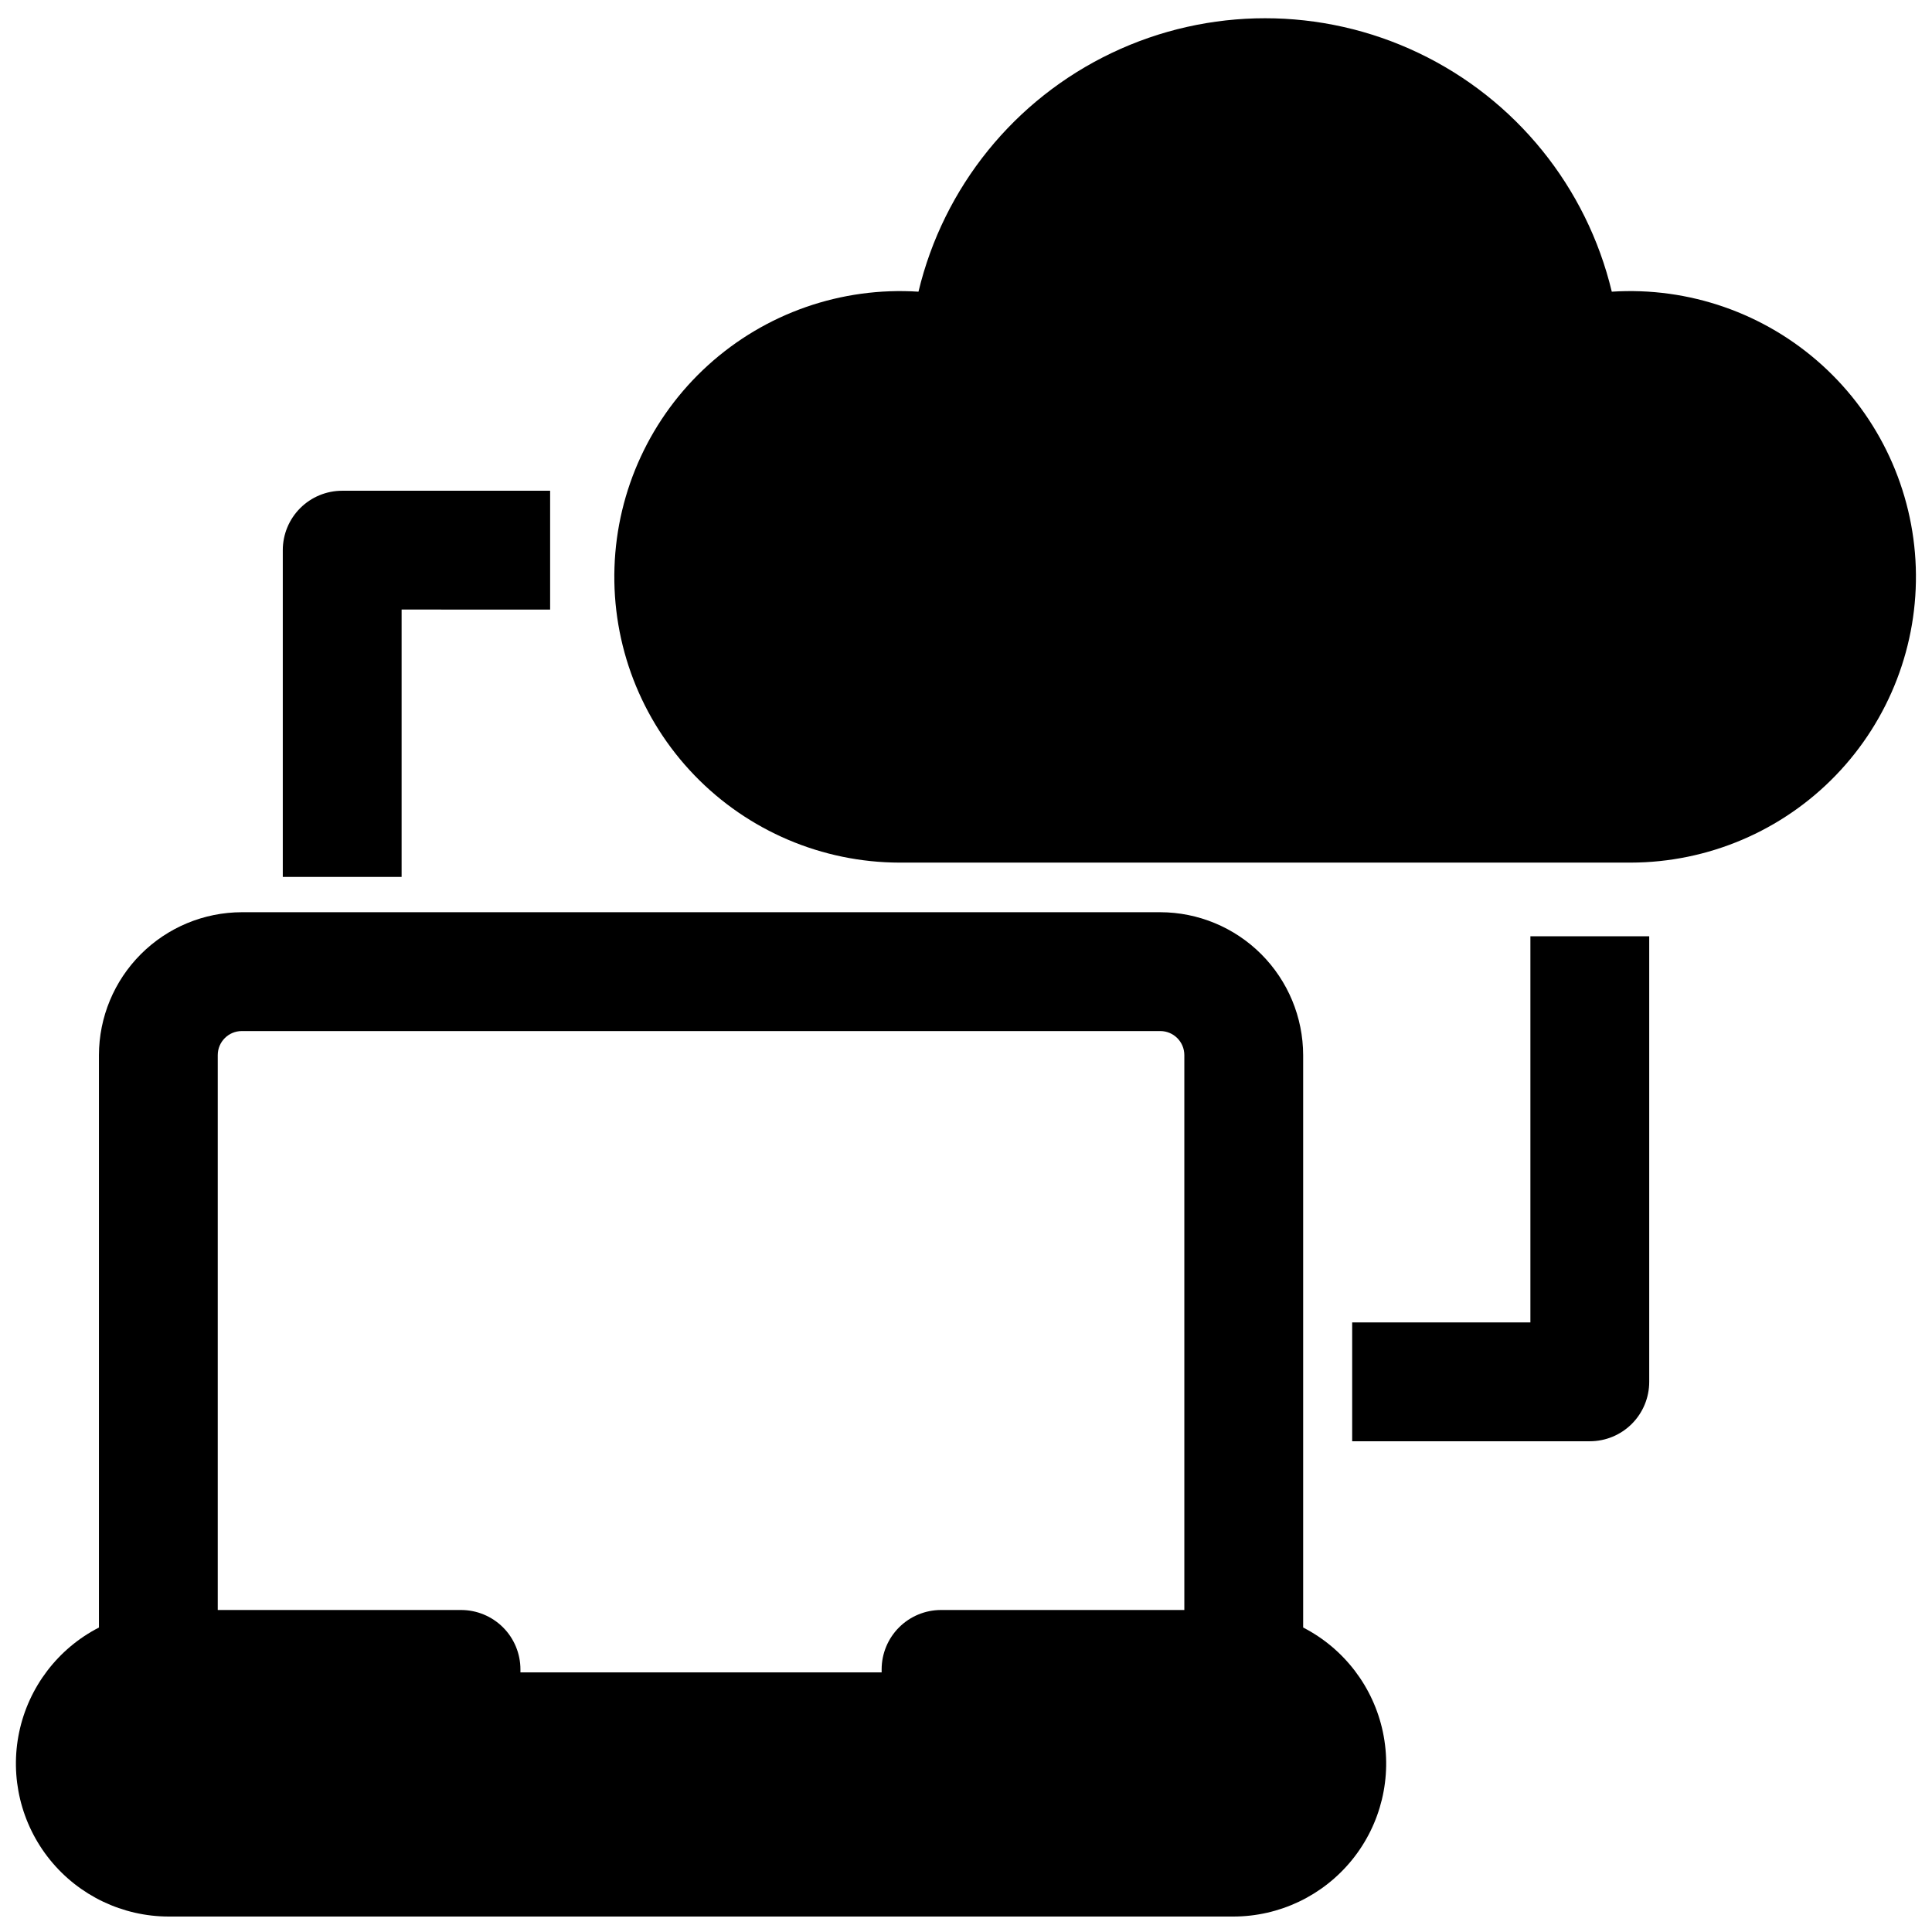
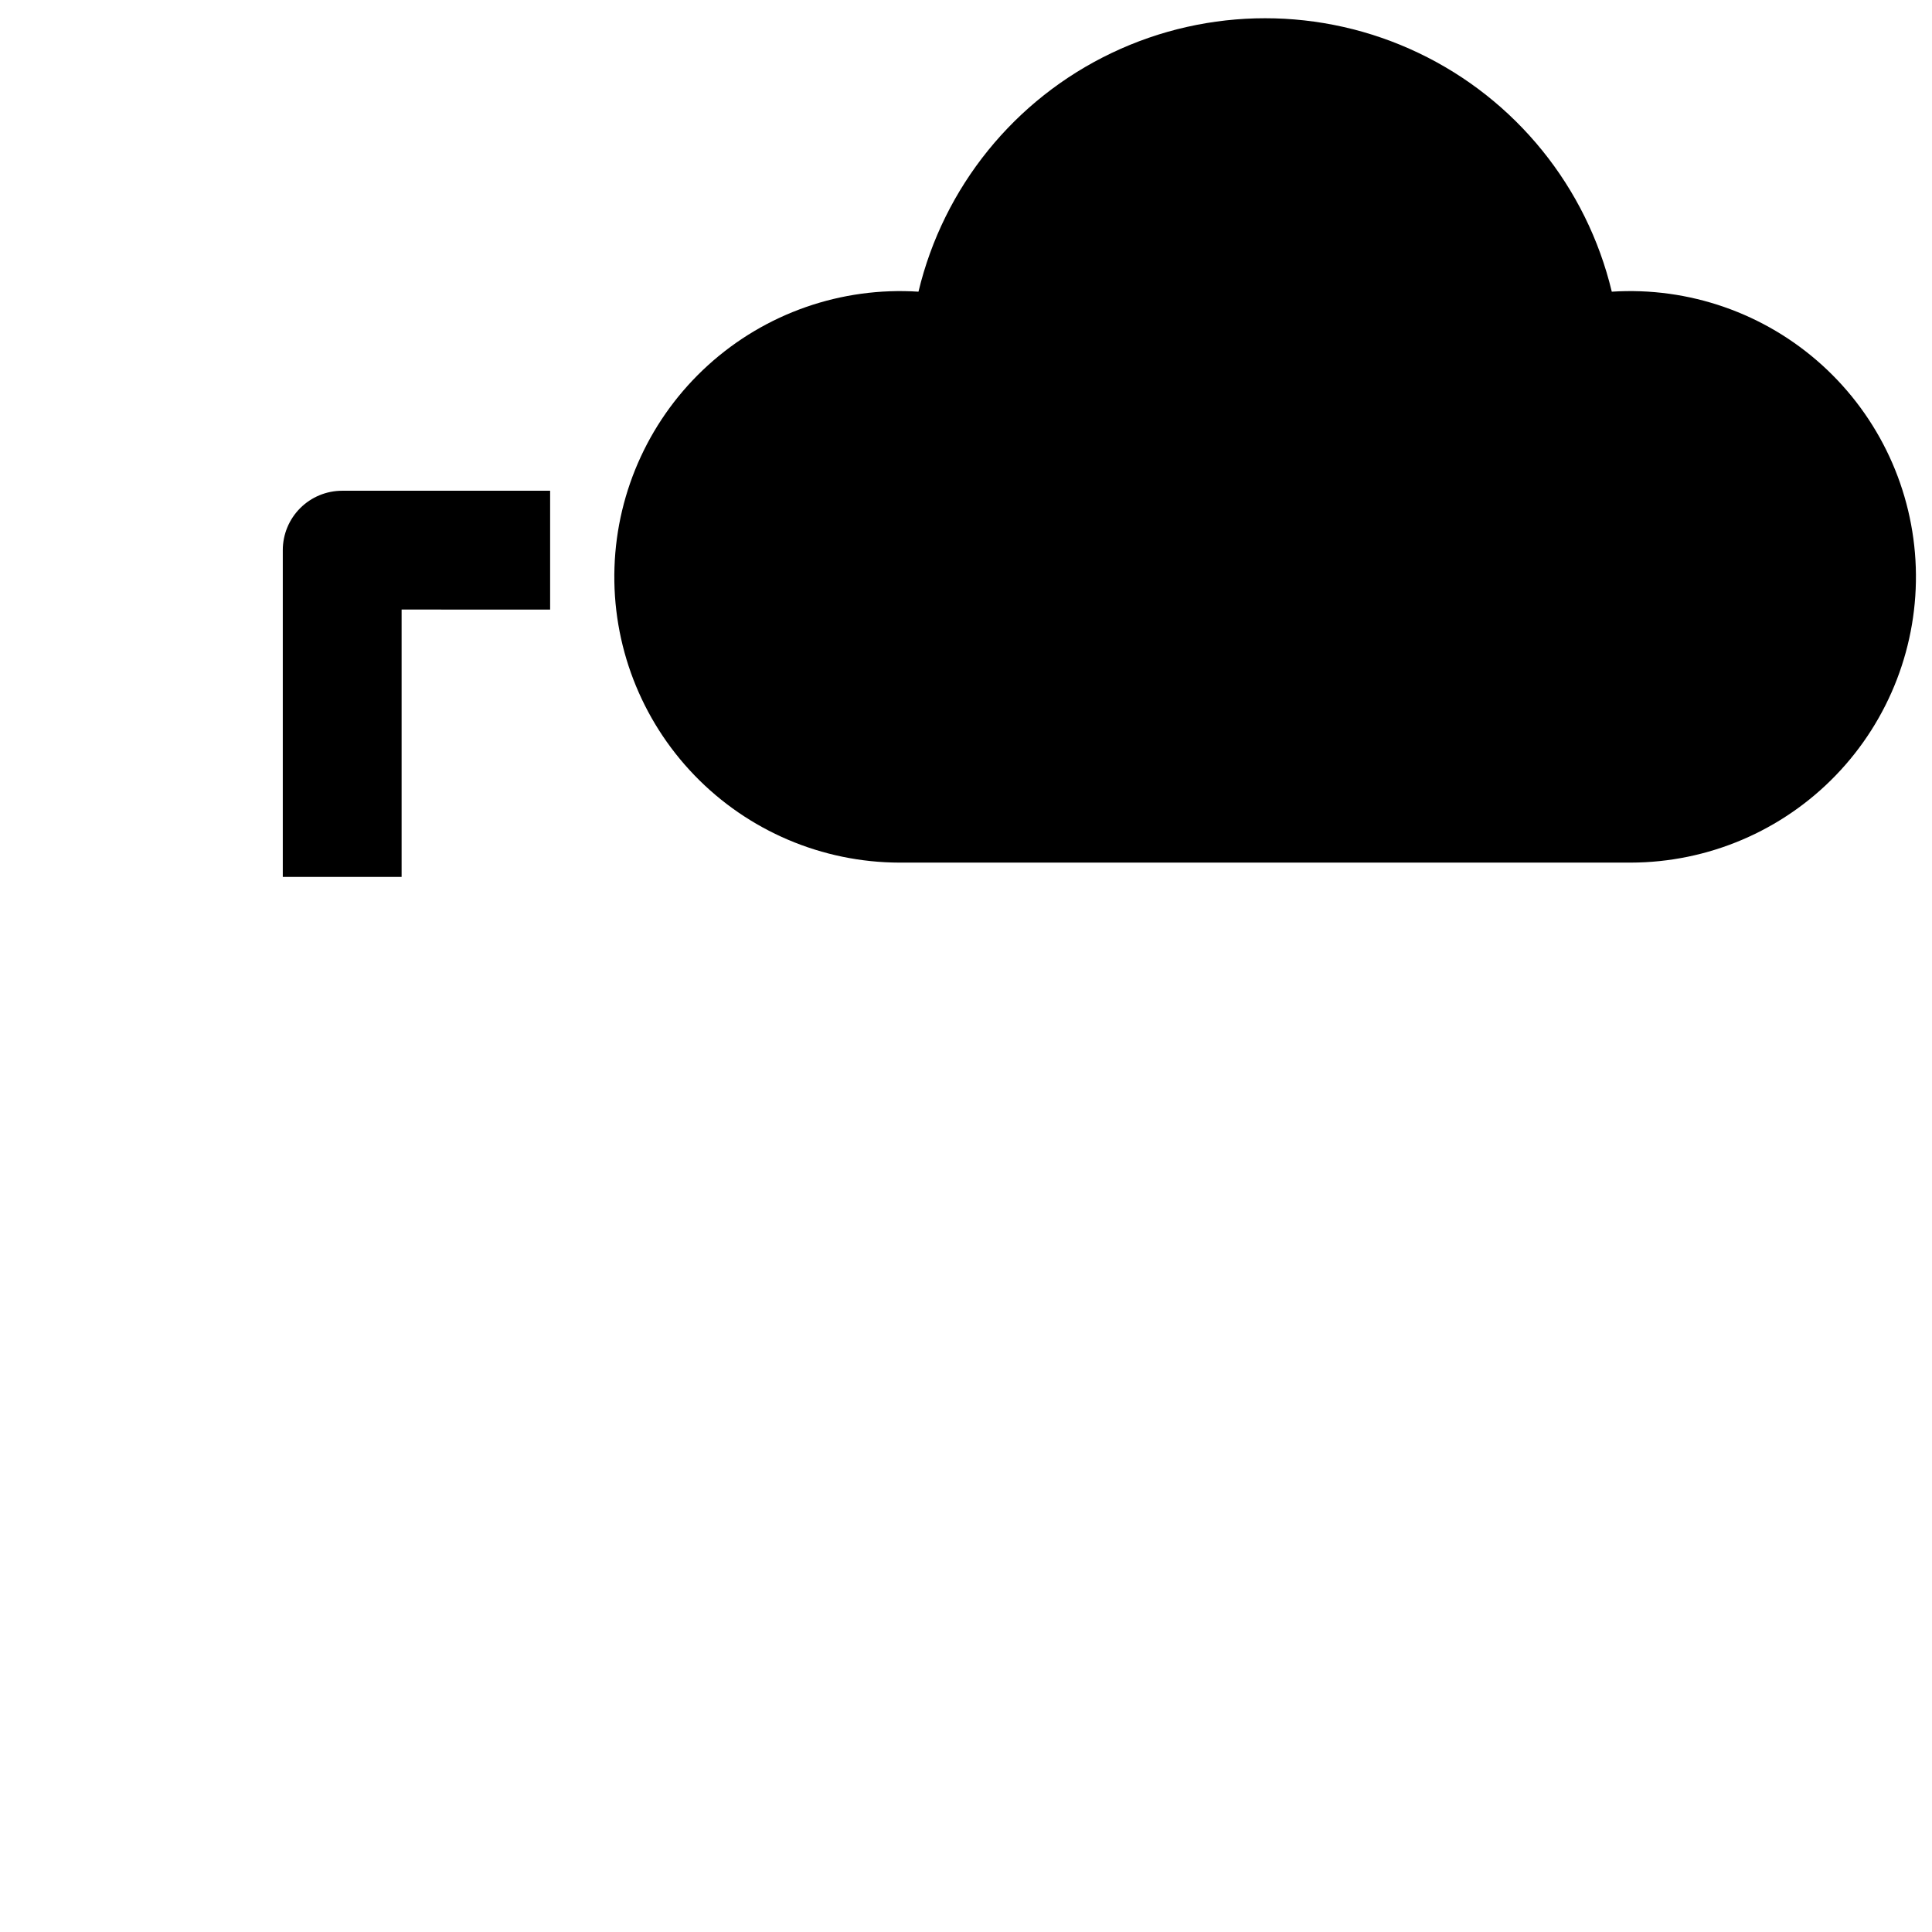
<svg xmlns="http://www.w3.org/2000/svg" width="800px" height="800px" version="1.1" viewBox="144 144 512 512">
  <defs>
    <clipPath id="b">
-       <path d="m148.09 385h363.91v266.9h-363.91z" />
-     </clipPath>
+       </clipPath>
    <clipPath id="a">
      <path d="m306 148.09h345.9v224.91h-345.9z" />
    </clipPath>
  </defs>
  <g clip-path="url(#b)">
-     <path d="m489.35 575.31v-151.7c-0.023-10.035-4.019-19.652-11.113-26.75-7.098-7.098-16.719-11.094-26.754-11.113h-243.4c-10.035 0.02-19.656 4.016-26.75 11.113-7.098 7.098-11.094 16.715-11.113 26.75v151.7c-10.859 5.582-18.621 15.762-21.137 27.711-2.512 11.945 0.496 24.391 8.184 33.875s19.242 14.996 31.453 15.008h282.13c12.207-0.012 23.762-5.523 31.449-15.008 7.691-9.484 10.695-21.93 8.184-33.875-2.512-11.949-10.277-22.129-21.133-27.711zm-31.488-4.644h-64.473c-4.176 0-8.18 1.66-11.133 4.609-2.953 2.953-4.613 6.961-4.613 11.133v0.789h-95.723v-0.789c0-4.172-1.66-8.18-4.609-11.133-2.953-2.949-6.957-4.609-11.133-4.609h-64.473v-147.05c0-3.519 2.856-6.375 6.375-6.375h243.4c3.523 0 6.379 2.856 6.379 6.375z" />
-   </g>
+     </g>
  <g clip-path="url(#a)">
    <path d="m571.14 221.3c-6.641-27.73-25.449-50.977-51.184-63.254-25.73-12.281-55.633-12.281-81.367 0-25.734 12.277-44.543 35.523-51.184 63.254-20.449-1.32-40.562 5.703-55.746 19.469-15.18 13.766-24.137 33.098-24.816 53.582-0.684 20.48 6.965 40.367 21.199 55.113 14.23 14.746 33.832 23.094 54.324 23.137h193.81c20.492-0.043 40.094-8.391 54.328-23.137 14.23-14.746 21.879-34.633 21.199-55.113-0.684-20.484-9.637-39.816-24.82-53.582-15.184-13.766-35.297-20.789-55.746-19.469z" />
  </g>
-   <path d="m549.57 494.46h-47.23v31.488h62.977c4.176 0 8.18-1.656 11.133-4.609 2.949-2.953 4.609-6.957 4.609-11.133v-118.08h-31.488z" />
  <path d="m289.79 305.54v-31.488h-55.102c-4.176 0-8.18 1.656-11.133 4.609-2.953 2.953-4.613 6.957-4.613 11.133v86.594h31.488v-70.848z" />
</svg>